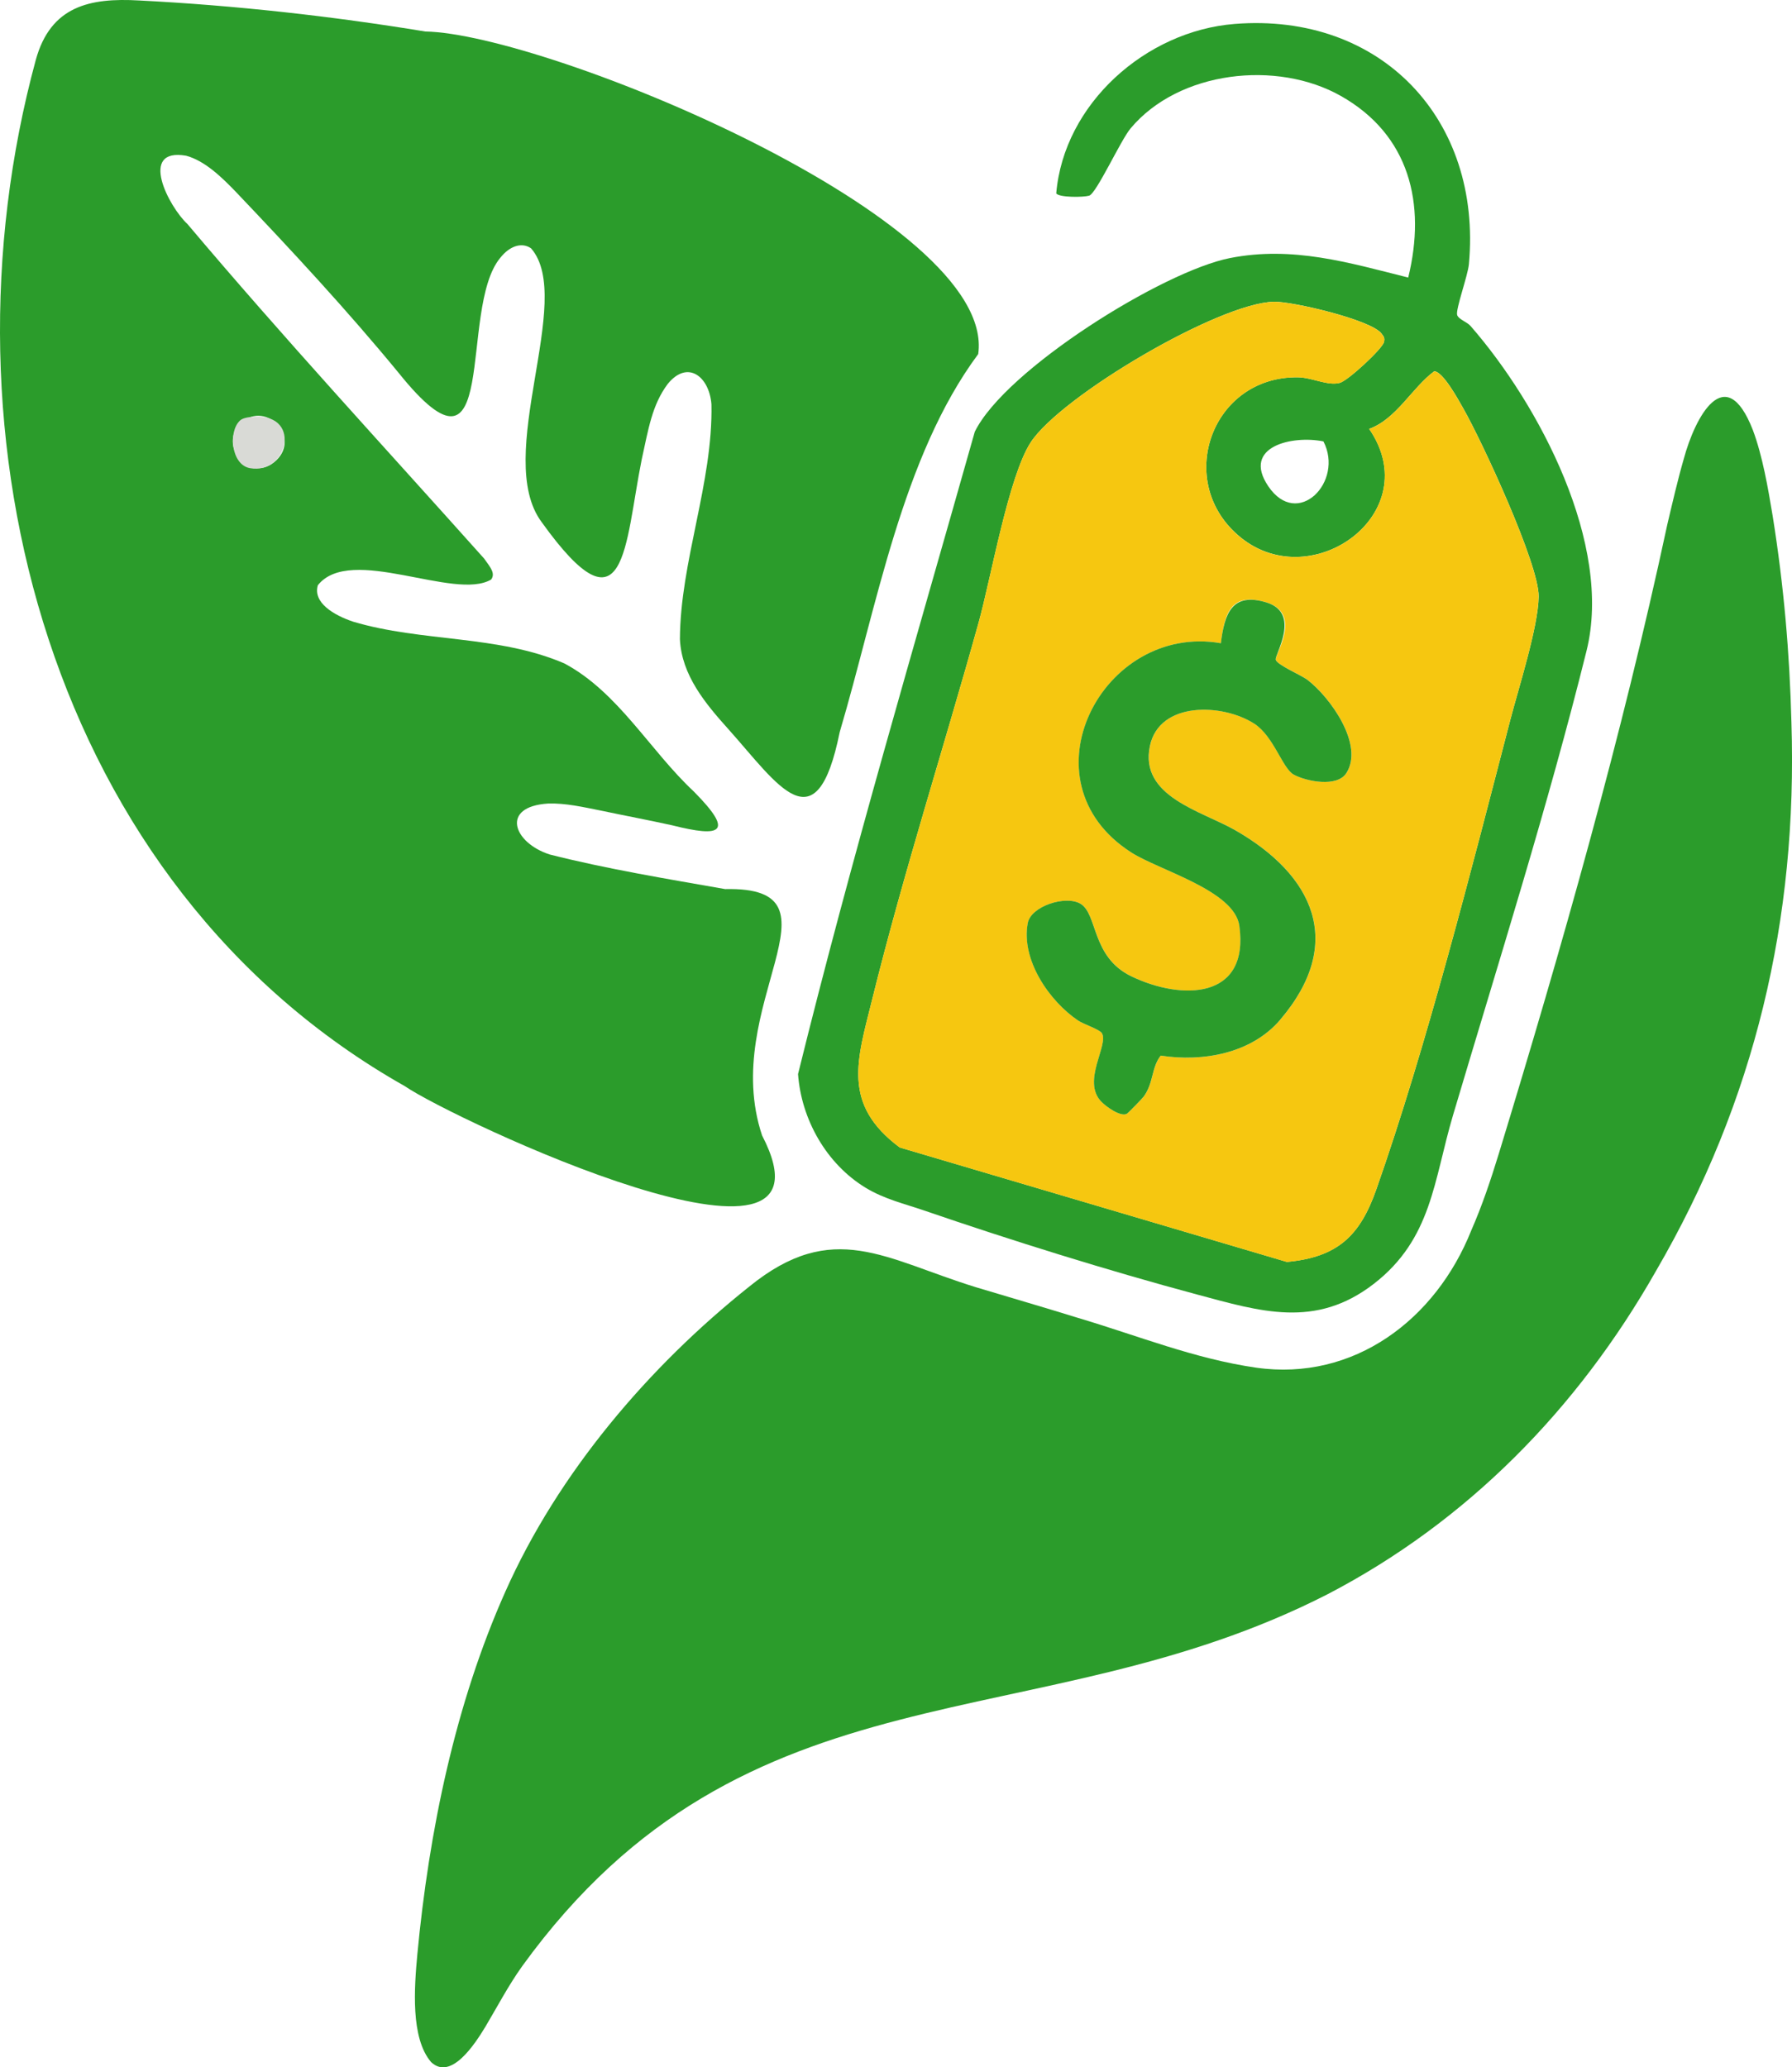
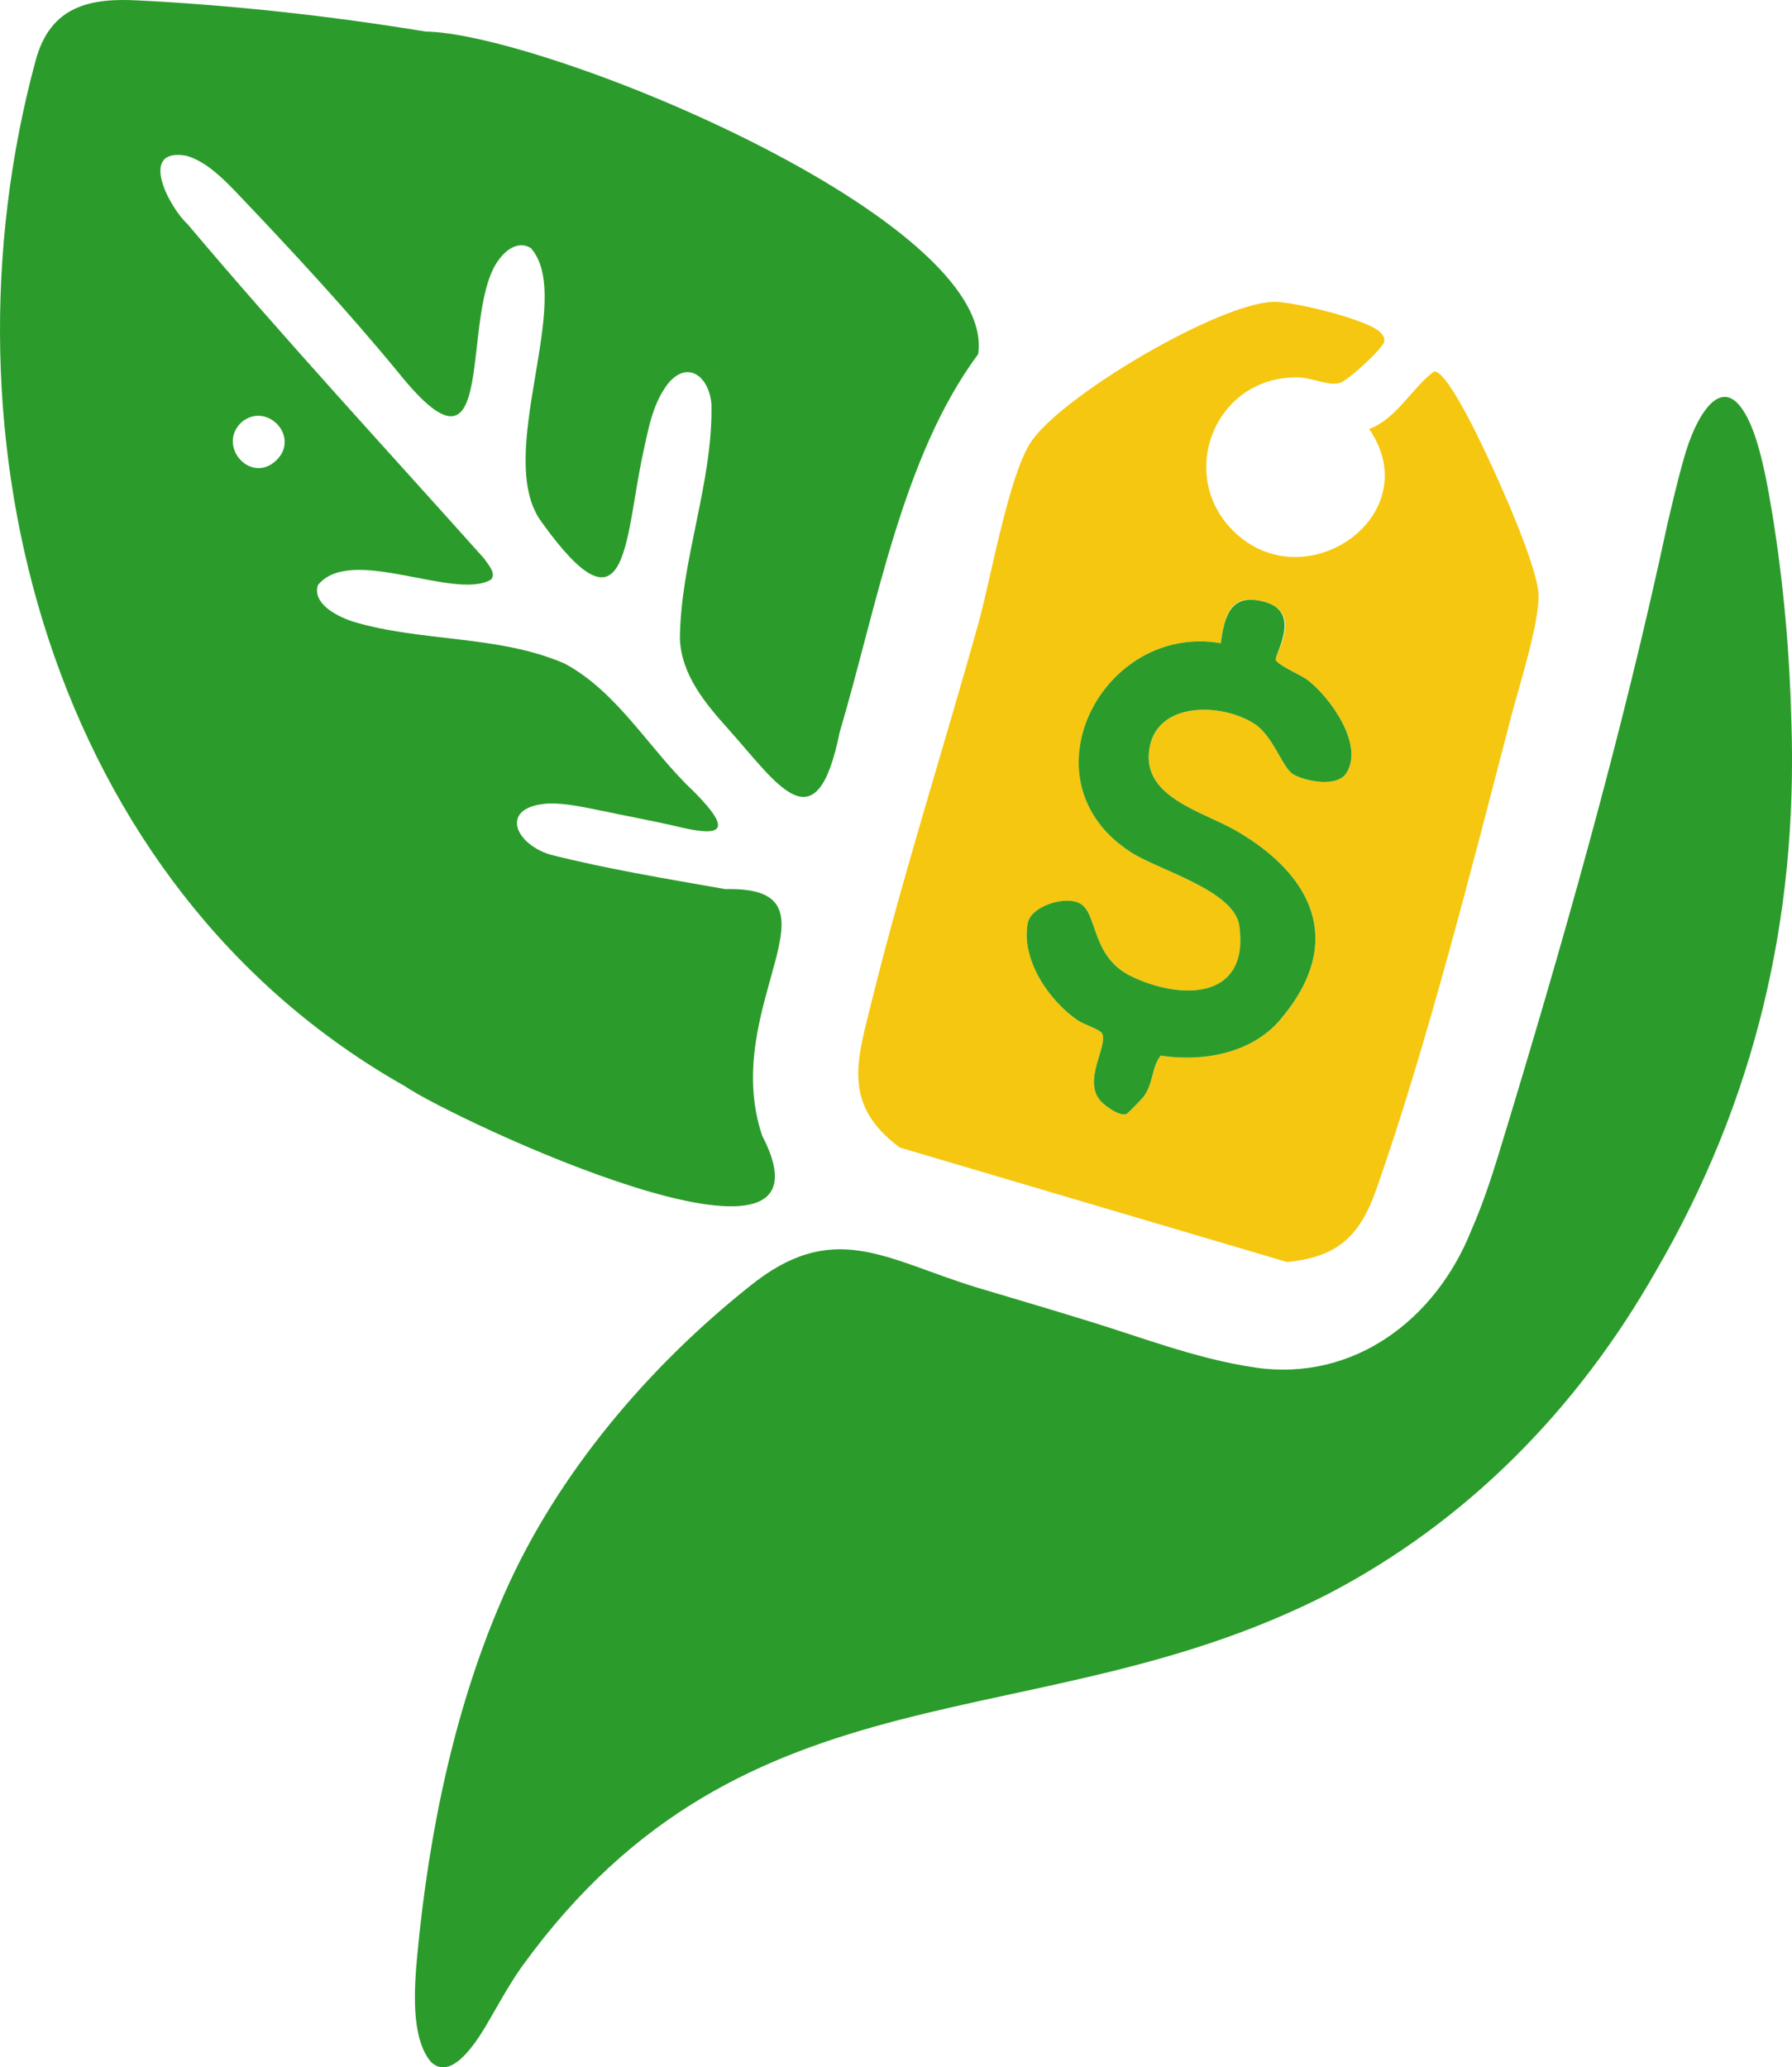
<svg xmlns="http://www.w3.org/2000/svg" id="Warstwa_1" baseProfile="tiny-ps" version="1.2" viewBox="0 0 593.06 684.25">
  <title>besthealthdeals.com</title>
  <path d="M140.78,10.43c39.77.68,189.27,62.06,182.96,106.76-25.22,33.96-33.59,83.83-45.85,125.17-7.7,38.08-20.38,17.38-36.81-.99-7.61-8.46-15.5-17.89-16.06-29.76.07-25.62,10.97-51.88,10.43-77.76-.68-9.09-7.78-14.91-14.42-6.83-5.31,7.04-6.47,15.23-8.65,25.03-5.71,28.34-5.13,59.77-33.08,20.82-16.27-21.69,11.14-73.83-3.54-90.67-3.03-2.13-7.1-.83-10.23,3.18-14.13,17.05.42,80.34-33.51,38.15-17.17-20.9-35.5-40.63-54.17-60.24-4.53-4.69-10.1-10.09-16.25-11.75-15.93-2.77-5.77,16.88.44,22.62,31.7,37.59,65.36,73.99,98.18,110.72,2.21,3.05,3.77,4.94,2.32,6.94-12.09,7.16-46.52-11.72-57.35,1.88-1.72,5.74,5.24,9.92,11.72,12.08,22.77,6.78,47.93,4.35,69.87,13.81,17.81,9.5,28.27,28.79,42.86,42.42,13.45,13.58,9.15,15.28-7.18,11.16-7.77-1.72-15.61-3.18-23.69-4.89-5.7-1.13-11.56-2.5-17.36-2.32-15.98,1.01-11.51,13.02.49,16.86,18.83,4.79,39.04,8.11,58.08,11.46,42.03-.94-2.13,38.45,12.22,81.53,29.34,56.51-102.38-5.38-118.24-16.31C16.45,293.11-22.13,144.84,11.86,19.77,16.77,2.07,29.61-.8,46.11.16c31.56,1.61,63.57,5.16,94.67,10.27ZM79.94,139.75c-8.3,7.73,3.01,20.78,11.53,12.59,7.99-7.76-3.16-19.59-11.53-12.59Z" fill="#2b9c2b" />
  <path d="M547.96,420.83c-25.89,45.52-62.37,82.79-108.61,106.85-96.81,49.49-192.14,20.37-266.47,123.02-4.6,6.41-8.41,13.7-12.26,20.16-3.54,5.85-11.4,17.88-17.96,11.66-6.83-8-5.54-24.71-4.55-35.56,3.84-40.71,12.52-82.96,29.17-120.22,17.48-39.29,47.48-74.46,80.68-100.89,27.81-22.59,44.91-9.06,75.13.24,11.19,3.37,22.45,6.63,33.62,10.1,19.85,5.9,38.66,13.57,59.05,16.5,32.27,4.57,59.38-15.89,71.14-45.4,3.59-8.18,6.47-16.77,9.1-25.34,20.97-68.72,40.73-138.11,55.81-208.42,1.71-7.21,3.38-14.54,5.43-21.64,3.73-13.86,13.79-32.87,22.87-9.54,3.18,8.48,5.01,19.11,6.55,28.4,3.7,23.14,5.62,45.38,6.21,68.36,2.09,65.14-12.07,125.23-44.8,181.53l-.11.18Z" fill="#2b9c2b" />
-   <path d="M305.51,400.55c-5.91-2.03-12.85-3.65-19.04-7.42-12.95-7.88-21.26-22.55-22.36-37.62,17.61-71.38,38.5-141.87,58.49-212.59,10.07-20.58,62.22-53.14,84.49-57.51,20.75-4.07,39.23,1.51,58.96,6.46,5.99-24.43.44-47.22-22.24-60.08-21.21-12.03-53.69-8.37-69.64,10.7-3.33,3.98-11.31,21.56-13.72,22.28-1.8.54-9.86.67-10.89-.75,2.52-29.64,29.61-53.77,59.05-56.1,48.36-3.83,81.91,31.54,77.52,79.52-.35,3.83-4.47,15.04-3.88,16.84.46,1.43,3.24,2.25,4.44,3.63,22.81,26.16,47.1,72.32,38.38,107.47-12.69,51.14-29.19,103.18-44.21,153.79-6.39,21.54-6.97,40.9-26.22,55.78-19.25,14.88-37.42,9.17-58.51,3.51-29.47-7.91-61.75-17.99-90.62-27.91ZM453.14,141.97c18.99,27.72-18.7,55.16-42.48,35.96-22.32-18.02-9.87-53.53,18.99-53.05,4.57.08,9.74,2.89,13.73,1.85,2.74-.71,14.05-11.24,14.64-13.48.36-1.36-.06-1.86-.82-2.86-3.47-4.57-29.48-10.64-35.56-10.52-18.22.36-70.59,31.29-80.53,46.55-7.34,11.28-13.13,44.89-17.26,59.74-11.49,41.3-24.97,83.27-35.23,124.77-4.91,19.86-10.14,34.52,9.16,48.87l128.12,37.88c16.88-1.57,24.22-8.74,29.59-24,16.53-47.03,31.45-105.81,44.37-155.52,2.76-10.6,9.22-30.64,9.36-40.7.15-10.69-18.77-51.42-24.9-62.19-1.56-2.75-6.75-12.36-9.68-12.37-7.31,5.41-12.44,15.74-21.49,19.05ZM437.99,146.1c-10.3-2.09-27.08,1.68-18.29,14.79,9.69,14.45,25.21-1.44,18.29-14.79Z" fill="#2b9c2b" />
-   <path d="M79.39,139.22c.8-.75,2.22-1.04,3.31-1.17,17.71-2.22,12.8,19.29-.02,16.9-6.19-1.15-7.18-12.08-3.29-15.73Z" fill="#d9dad6" />
  <path d="M453.14,141.97c9.05-3.31,14.18-13.64,21.49-19.05,2.92,0,8.11,9.62,9.68,12.37,6.13,10.77,25.05,51.49,24.9,62.19-.14,10.06-6.6,30.1-9.36,40.7-12.92,49.71-27.84,108.48-44.37,155.52-5.37,15.27-12.7,22.44-29.59,24l-128.12-37.88c-19.3-14.35-14.08-29.01-9.16-48.87,10.27-41.5,23.74-83.47,35.23-124.77,4.13-14.85,9.92-48.46,17.26-59.74,9.94-15.27,62.31-46.19,80.53-46.55,6.08-.12,32.09,5.95,35.56,10.52.76,1,1.18,1.5.82,2.86-.59,2.24-11.91,12.77-14.64,13.48-3.99,1.04-9.17-1.78-13.73-1.85-28.85-.48-41.3,35.03-18.99,53.05,23.77,19.2,61.47-8.24,42.48-35.96ZM423.68,337.54c21.75-25.48,10.99-47.96-14.88-62.75-11.15-6.38-31.78-11.12-28.22-27.89,3.15-14.87,24.02-14.12,34.51-7.39,6.51,4.17,9.36,14.87,13.11,16.89,4.19,2.26,14.32,4.26,17.38-.49,6.03-9.38-5.43-25.25-12.94-30.94-1.98-1.5-10.01-4.91-10.42-6.6s9.02-15.23-3.03-18.95-13.95,3.9-15.12,13.48c-39.21-6.82-66.53,45.68-29.63,69.27,9.24,5.91,34.12,12.55,35.74,24.26,3.39,24.44-19.01,24.78-35.73,16.73-13.35-6.42-11.1-20.76-16.92-24.07-4.96-2.82-16.31.89-17.36,6.4-2.31,12.17,7.08,25.83,16.65,32.3,1.82,1.23,7.07,2.9,7.87,4.17,2.4,3.81-6.77,15.86-.21,22.66,1.62,1.69,6.28,5.05,8.43,4.06.37-.17,5.19-5.11,5.67-5.79,3.27-4.58,2.48-9.58,5.58-13.49,13.99,2.15,30.02-.71,39.54-11.86Z" fill="#f6c710" />
  <path d="M423.68,337.54c-9.52,11.15-25.55,14.01-39.54,11.86-3.1,3.92-2.31,8.91-5.58,13.49-.48.67-5.3,5.62-5.67,5.79-2.15.99-6.8-2.37-8.43-4.06-6.56-6.81,2.61-18.85.21-22.66-.8-1.27-6.04-2.94-7.87-4.17-9.57-6.47-18.97-20.13-16.65-32.3,1.05-5.51,12.4-9.23,17.36-6.4,5.83,3.31,3.57,17.65,16.92,24.07,16.72,8.05,39.12,7.7,35.73-16.73-1.63-11.71-26.5-18.34-35.74-24.26-36.9-23.59-9.58-76.09,29.63-69.27,1.17-9.58,3.54-17.06,15.12-13.48s2.62,17.26,3.03,18.95,8.44,5.11,10.42,6.6c7.52,5.7,18.98,21.56,12.94,30.94-3.05,4.75-13.19,2.75-17.38.49-3.75-2.02-6.61-12.71-13.11-16.89-10.48-6.72-31.35-7.47-34.51,7.39-3.55,16.76,17.07,21.51,28.22,27.89,25.86,14.79,36.63,37.27,14.88,62.75Z" fill="#2b9c2b" />
</svg>